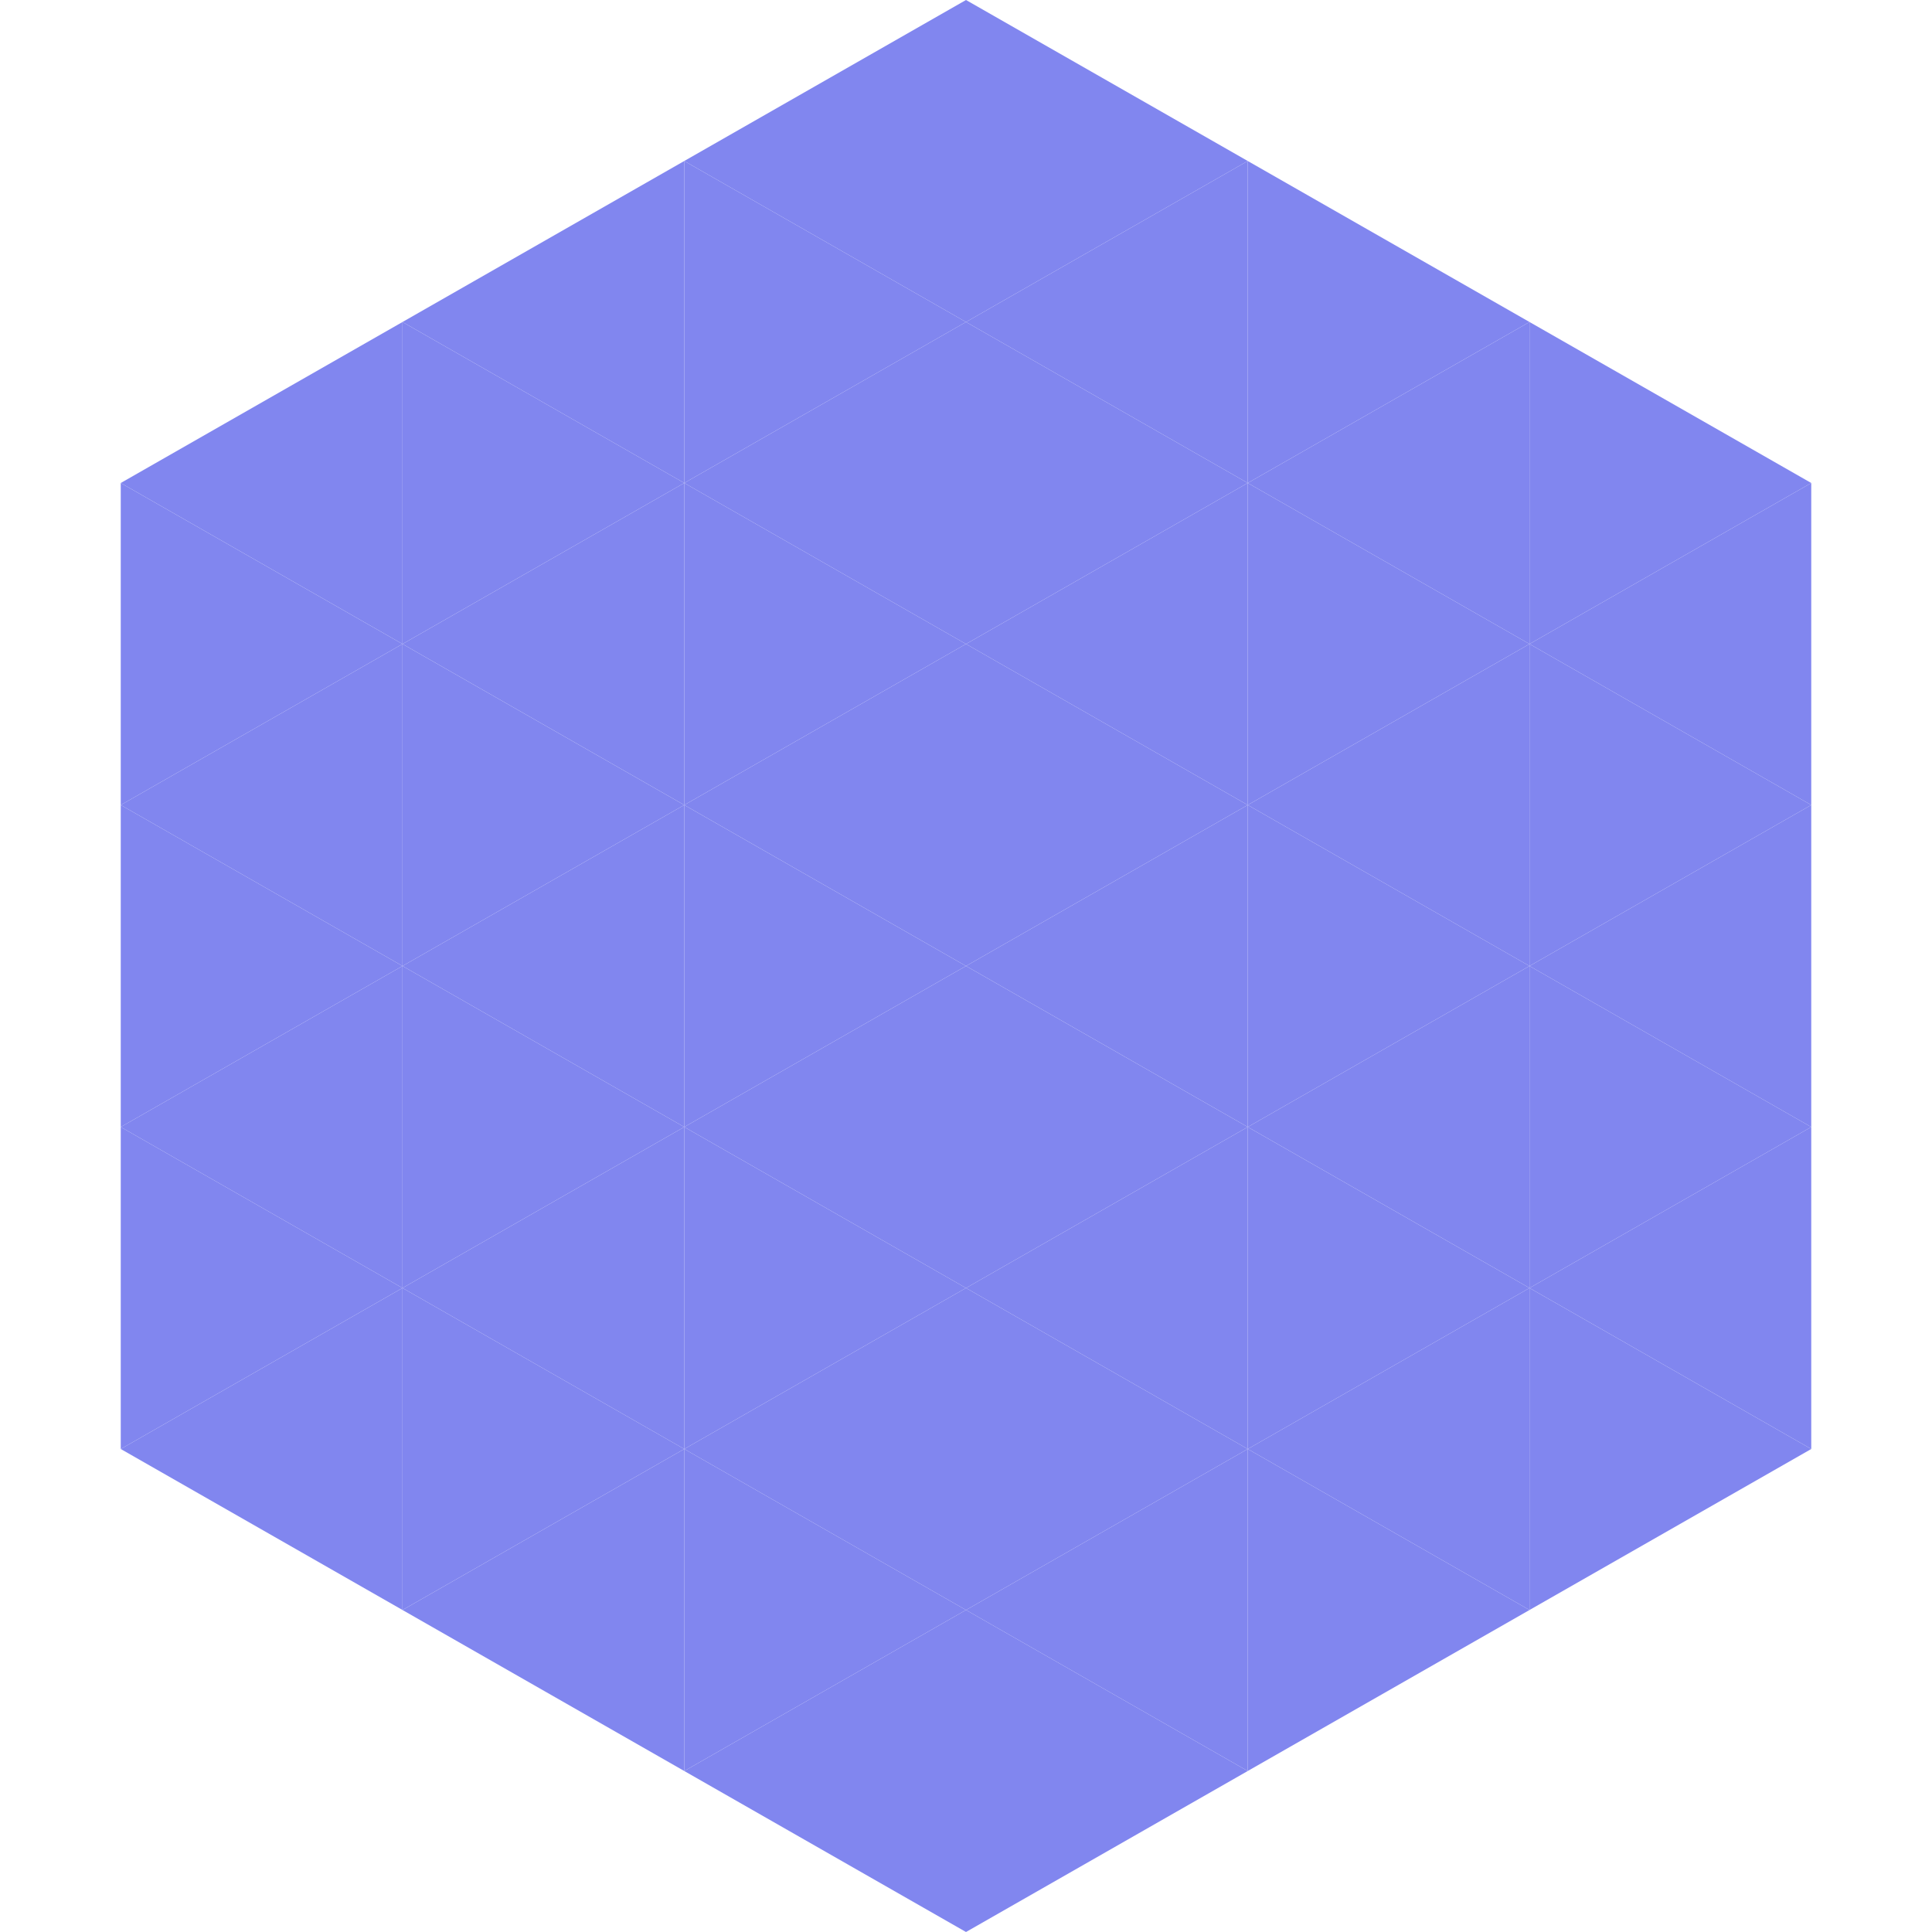
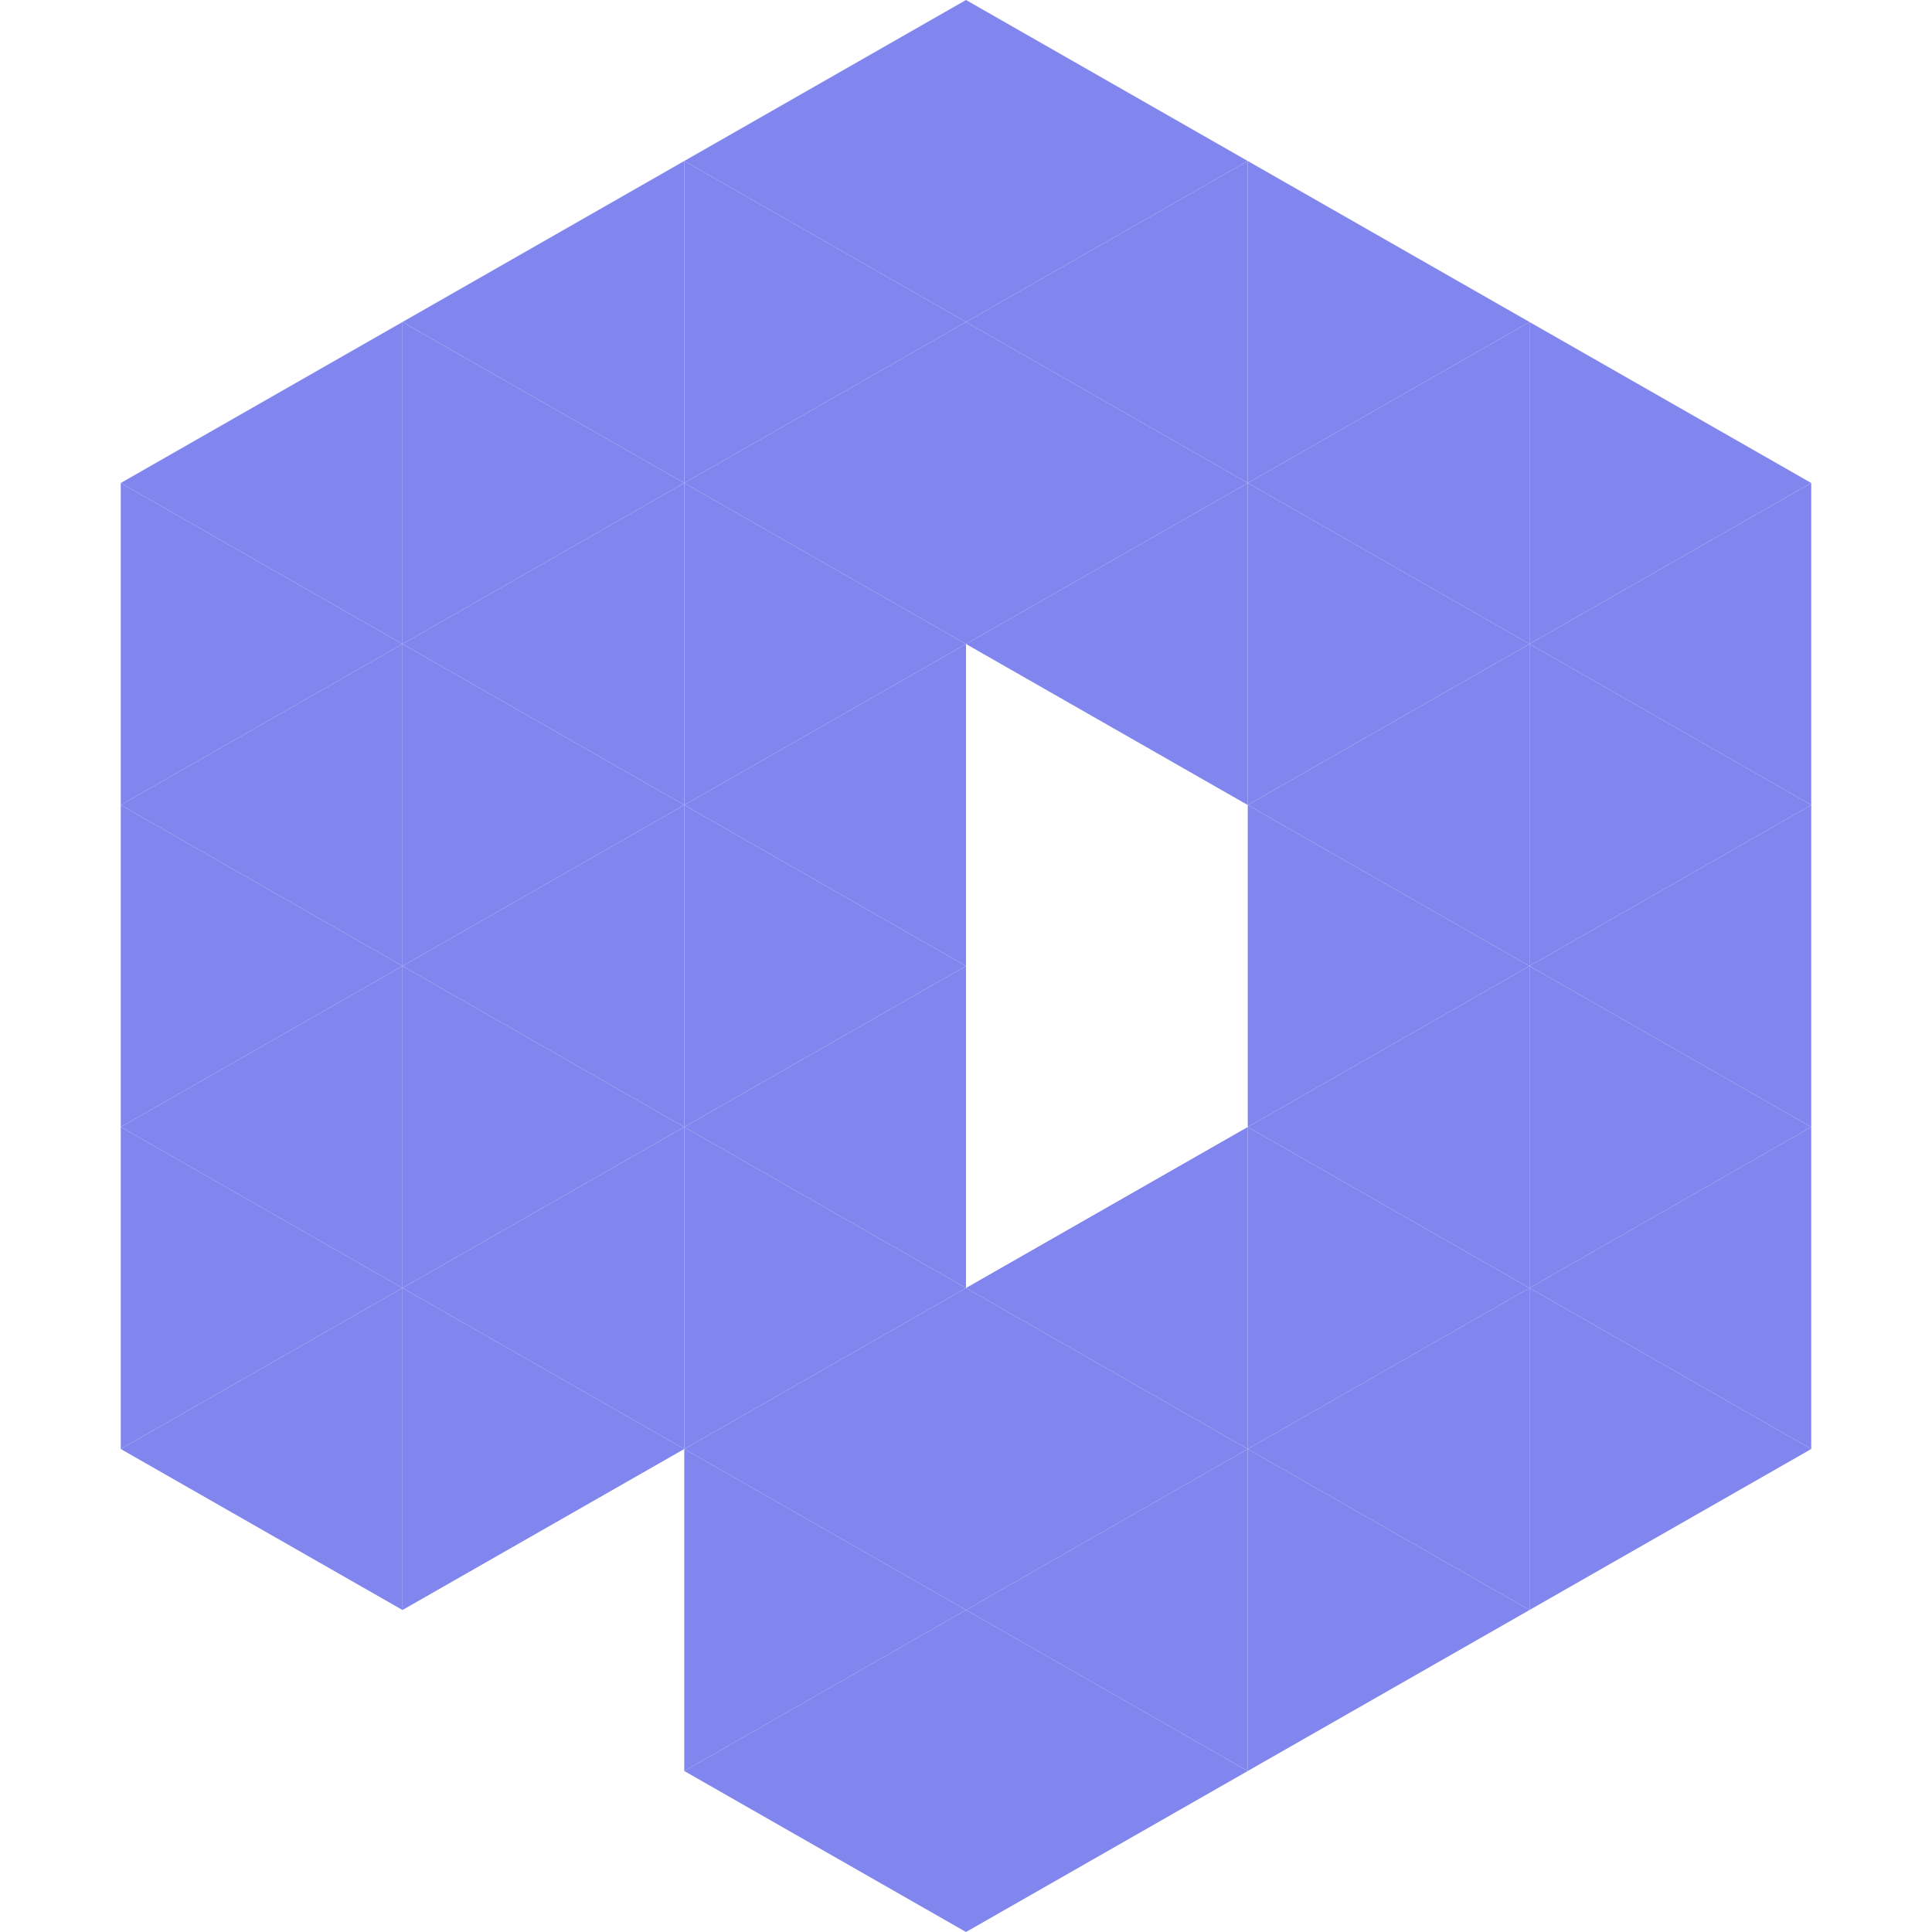
<svg xmlns="http://www.w3.org/2000/svg" width="240" height="240">
  <polygon points="50,40 15,60 50,80" style="fill:rgb(129,134,239)" />
  <polygon points="190,40 225,60 190,80" style="fill:rgb(129,134,239)" />
  <polygon points="15,60 50,80 15,100" style="fill:rgb(129,134,239)" />
  <polygon points="225,60 190,80 225,100" style="fill:rgb(129,134,239)" />
  <polygon points="50,80 15,100 50,120" style="fill:rgb(129,134,239)" />
  <polygon points="190,80 225,100 190,120" style="fill:rgb(129,134,239)" />
  <polygon points="15,100 50,120 15,140" style="fill:rgb(129,134,239)" />
  <polygon points="225,100 190,120 225,140" style="fill:rgb(129,134,239)" />
  <polygon points="50,120 15,140 50,160" style="fill:rgb(129,134,239)" />
  <polygon points="190,120 225,140 190,160" style="fill:rgb(129,134,239)" />
  <polygon points="15,140 50,160 15,180" style="fill:rgb(129,134,239)" />
  <polygon points="225,140 190,160 225,180" style="fill:rgb(129,134,239)" />
  <polygon points="50,160 15,180 50,200" style="fill:rgb(129,134,239)" />
  <polygon points="190,160 225,180 190,200" style="fill:rgb(129,134,239)" />
  <polygon points="15,180 50,200 15,220" style="fill:rgb(255,255,255); fill-opacity:0" />
  <polygon points="225,180 190,200 225,220" style="fill:rgb(255,255,255); fill-opacity:0" />
  <polygon points="50,0 85,20 50,40" style="fill:rgb(255,255,255); fill-opacity:0" />
-   <polygon points="190,0 155,20 190,40" style="fill:rgb(255,255,255); fill-opacity:0" />
  <polygon points="85,20 50,40 85,60" style="fill:rgb(129,134,239)" />
  <polygon points="155,20 190,40 155,60" style="fill:rgb(129,134,239)" />
  <polygon points="50,40 85,60 50,80" style="fill:rgb(129,134,239)" />
  <polygon points="190,40 155,60 190,80" style="fill:rgb(129,134,239)" />
  <polygon points="85,60 50,80 85,100" style="fill:rgb(129,134,239)" />
  <polygon points="155,60 190,80 155,100" style="fill:rgb(129,134,239)" />
  <polygon points="50,80 85,100 50,120" style="fill:rgb(129,134,239)" />
  <polygon points="190,80 155,100 190,120" style="fill:rgb(129,134,239)" />
  <polygon points="85,100 50,120 85,140" style="fill:rgb(129,134,239)" />
  <polygon points="155,100 190,120 155,140" style="fill:rgb(129,134,239)" />
  <polygon points="50,120 85,140 50,160" style="fill:rgb(129,134,239)" />
  <polygon points="190,120 155,140 190,160" style="fill:rgb(129,134,239)" />
  <polygon points="85,140 50,160 85,180" style="fill:rgb(129,134,239)" />
  <polygon points="155,140 190,160 155,180" style="fill:rgb(129,134,239)" />
  <polygon points="50,160 85,180 50,200" style="fill:rgb(129,134,239)" />
  <polygon points="190,160 155,180 190,200" style="fill:rgb(129,134,239)" />
-   <polygon points="85,180 50,200 85,220" style="fill:rgb(129,134,239)" />
  <polygon points="155,180 190,200 155,220" style="fill:rgb(129,134,239)" />
  <polygon points="120,0 85,20 120,40" style="fill:rgb(129,134,239)" />
  <polygon points="120,0 155,20 120,40" style="fill:rgb(129,134,239)" />
  <polygon points="85,20 120,40 85,60" style="fill:rgb(129,134,239)" />
  <polygon points="155,20 120,40 155,60" style="fill:rgb(129,134,239)" />
  <polygon points="120,40 85,60 120,80" style="fill:rgb(129,134,239)" />
  <polygon points="120,40 155,60 120,80" style="fill:rgb(129,134,239)" />
  <polygon points="85,60 120,80 85,100" style="fill:rgb(129,134,239)" />
  <polygon points="155,60 120,80 155,100" style="fill:rgb(129,134,239)" />
  <polygon points="120,80 85,100 120,120" style="fill:rgb(129,134,239)" />
-   <polygon points="120,80 155,100 120,120" style="fill:rgb(129,134,239)" />
  <polygon points="85,100 120,120 85,140" style="fill:rgb(129,134,239)" />
-   <polygon points="155,100 120,120 155,140" style="fill:rgb(129,134,239)" />
  <polygon points="120,120 85,140 120,160" style="fill:rgb(129,134,239)" />
-   <polygon points="120,120 155,140 120,160" style="fill:rgb(129,134,239)" />
  <polygon points="85,140 120,160 85,180" style="fill:rgb(129,134,239)" />
  <polygon points="155,140 120,160 155,180" style="fill:rgb(129,134,239)" />
  <polygon points="120,160 85,180 120,200" style="fill:rgb(129,134,239)" />
  <polygon points="120,160 155,180 120,200" style="fill:rgb(129,134,239)" />
  <polygon points="85,180 120,200 85,220" style="fill:rgb(129,134,239)" />
  <polygon points="155,180 120,200 155,220" style="fill:rgb(129,134,239)" />
  <polygon points="120,200 85,220 120,240" style="fill:rgb(129,134,239)" />
  <polygon points="120,200 155,220 120,240" style="fill:rgb(129,134,239)" />
  <polygon points="85,220 120,240 85,260" style="fill:rgb(255,255,255); fill-opacity:0" />
  <polygon points="155,220 120,240 155,260" style="fill:rgb(255,255,255); fill-opacity:0" />
</svg>